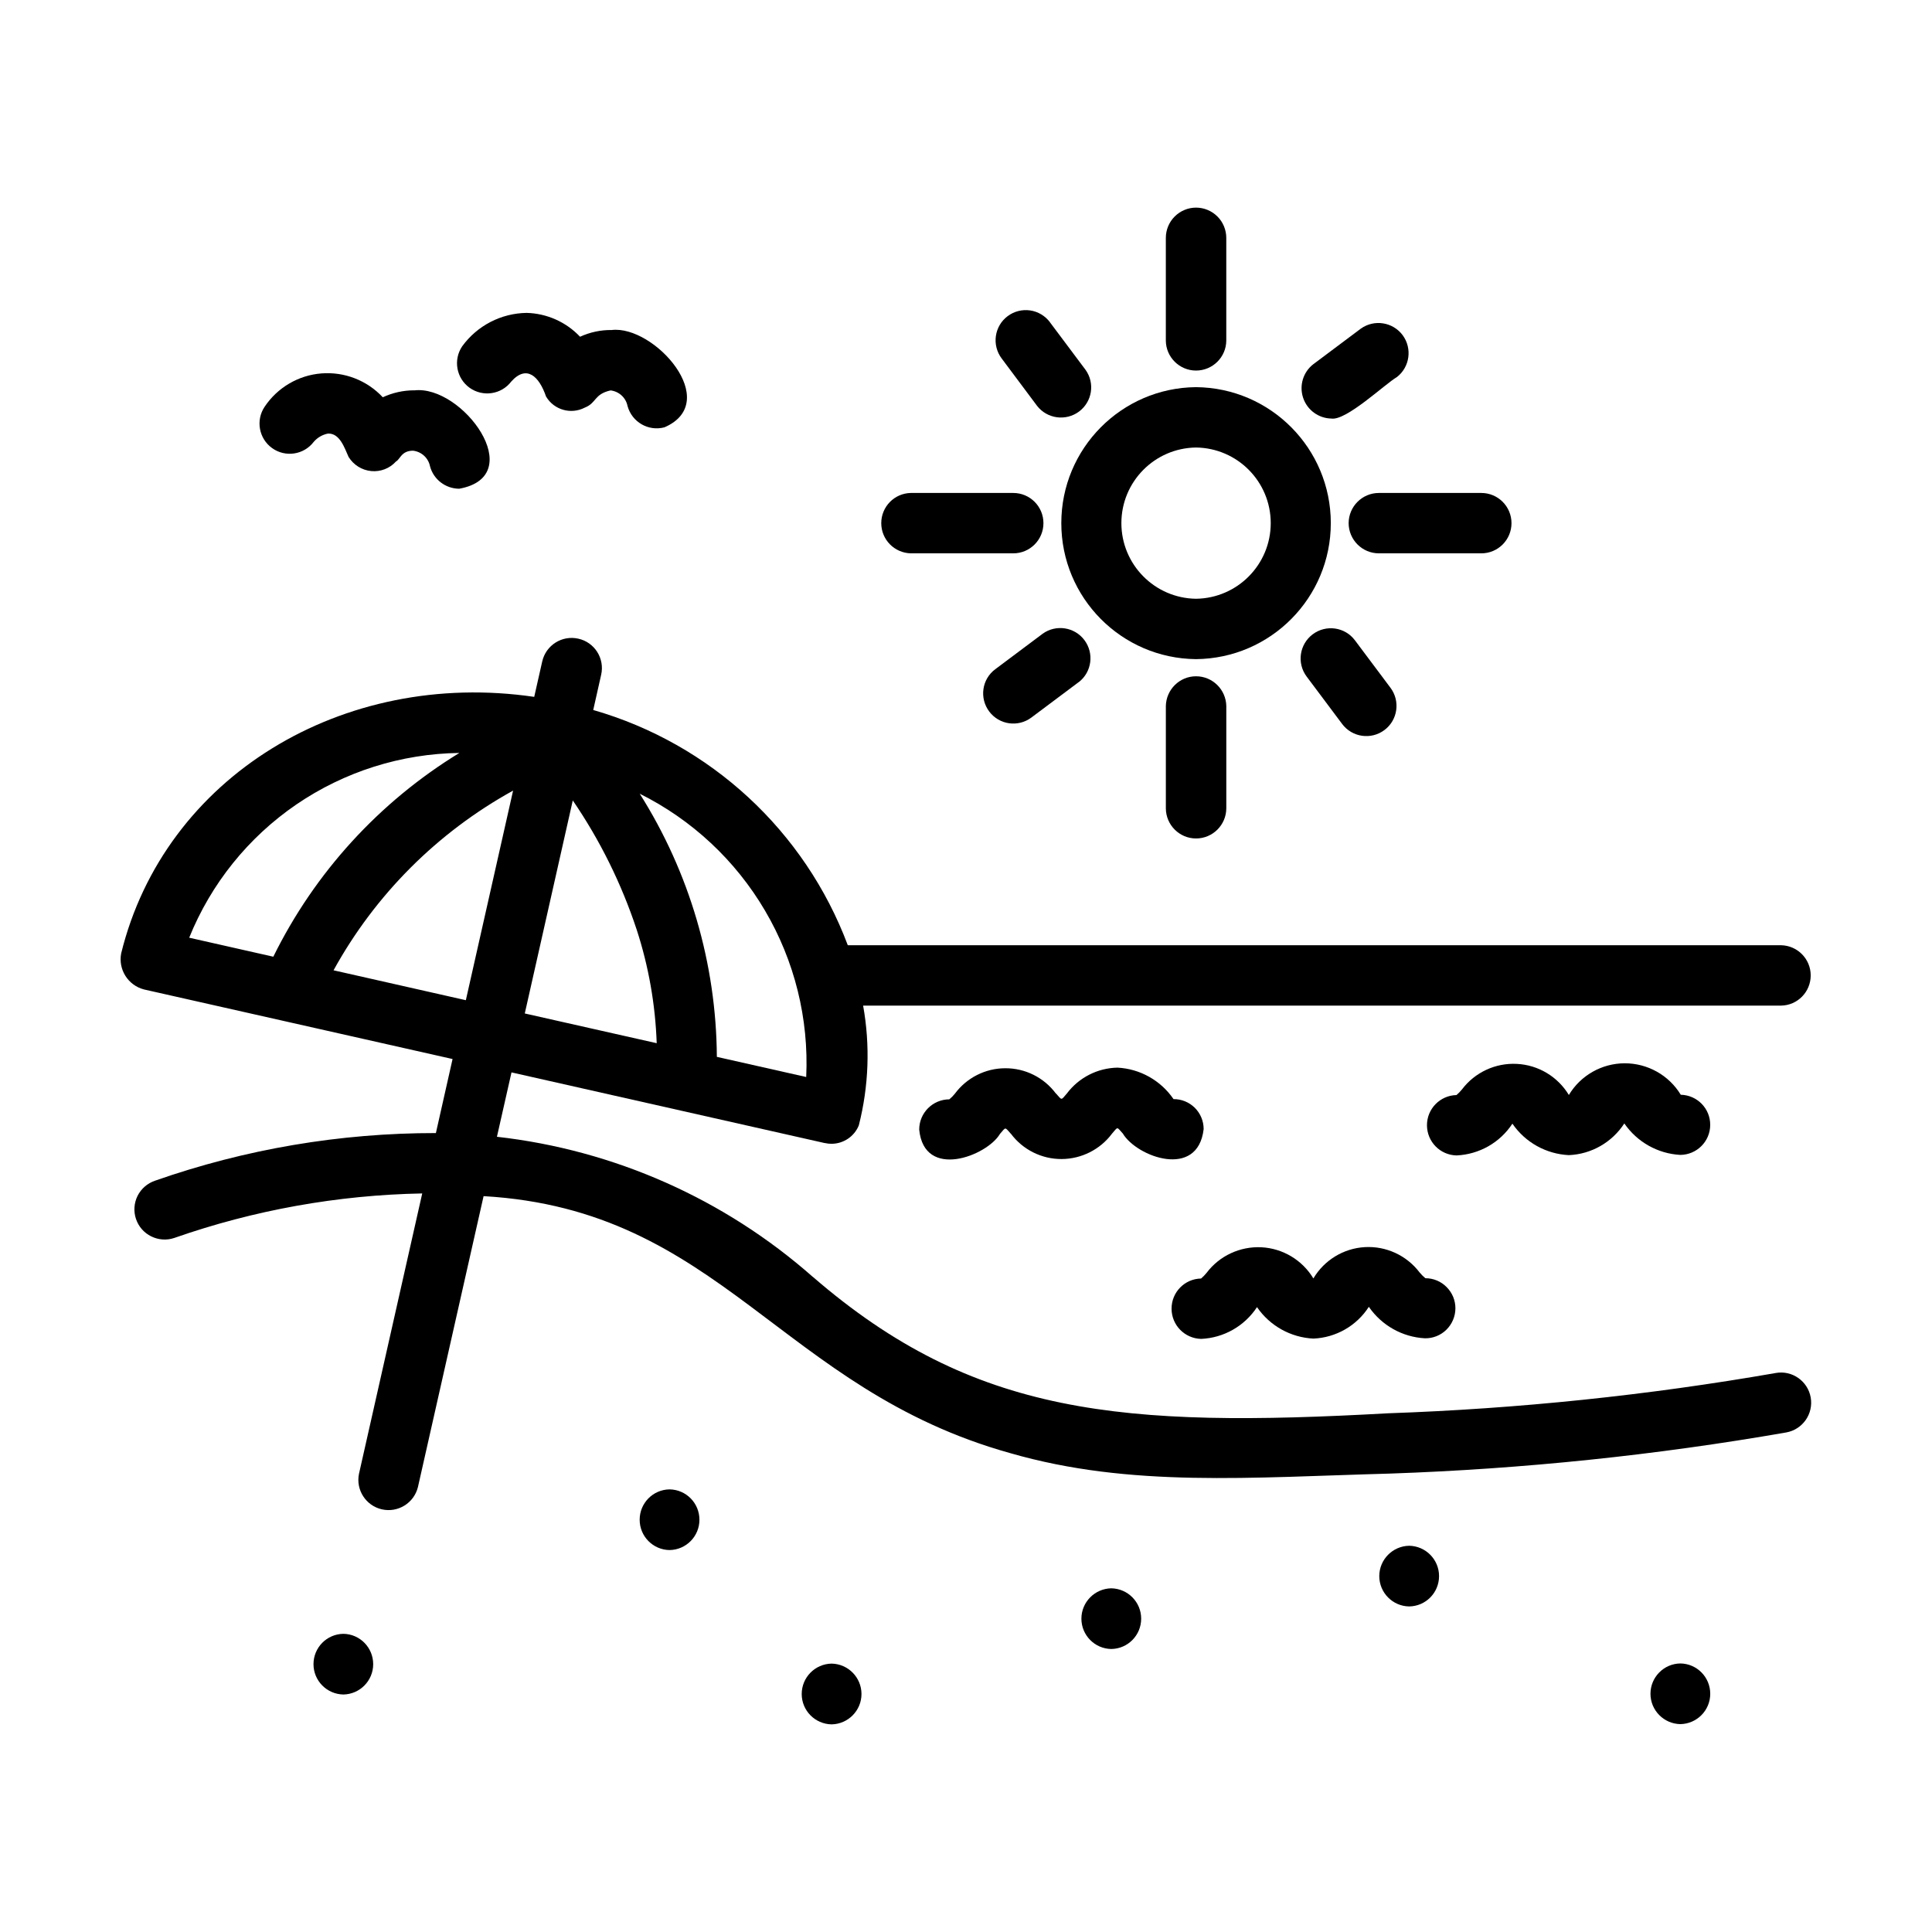
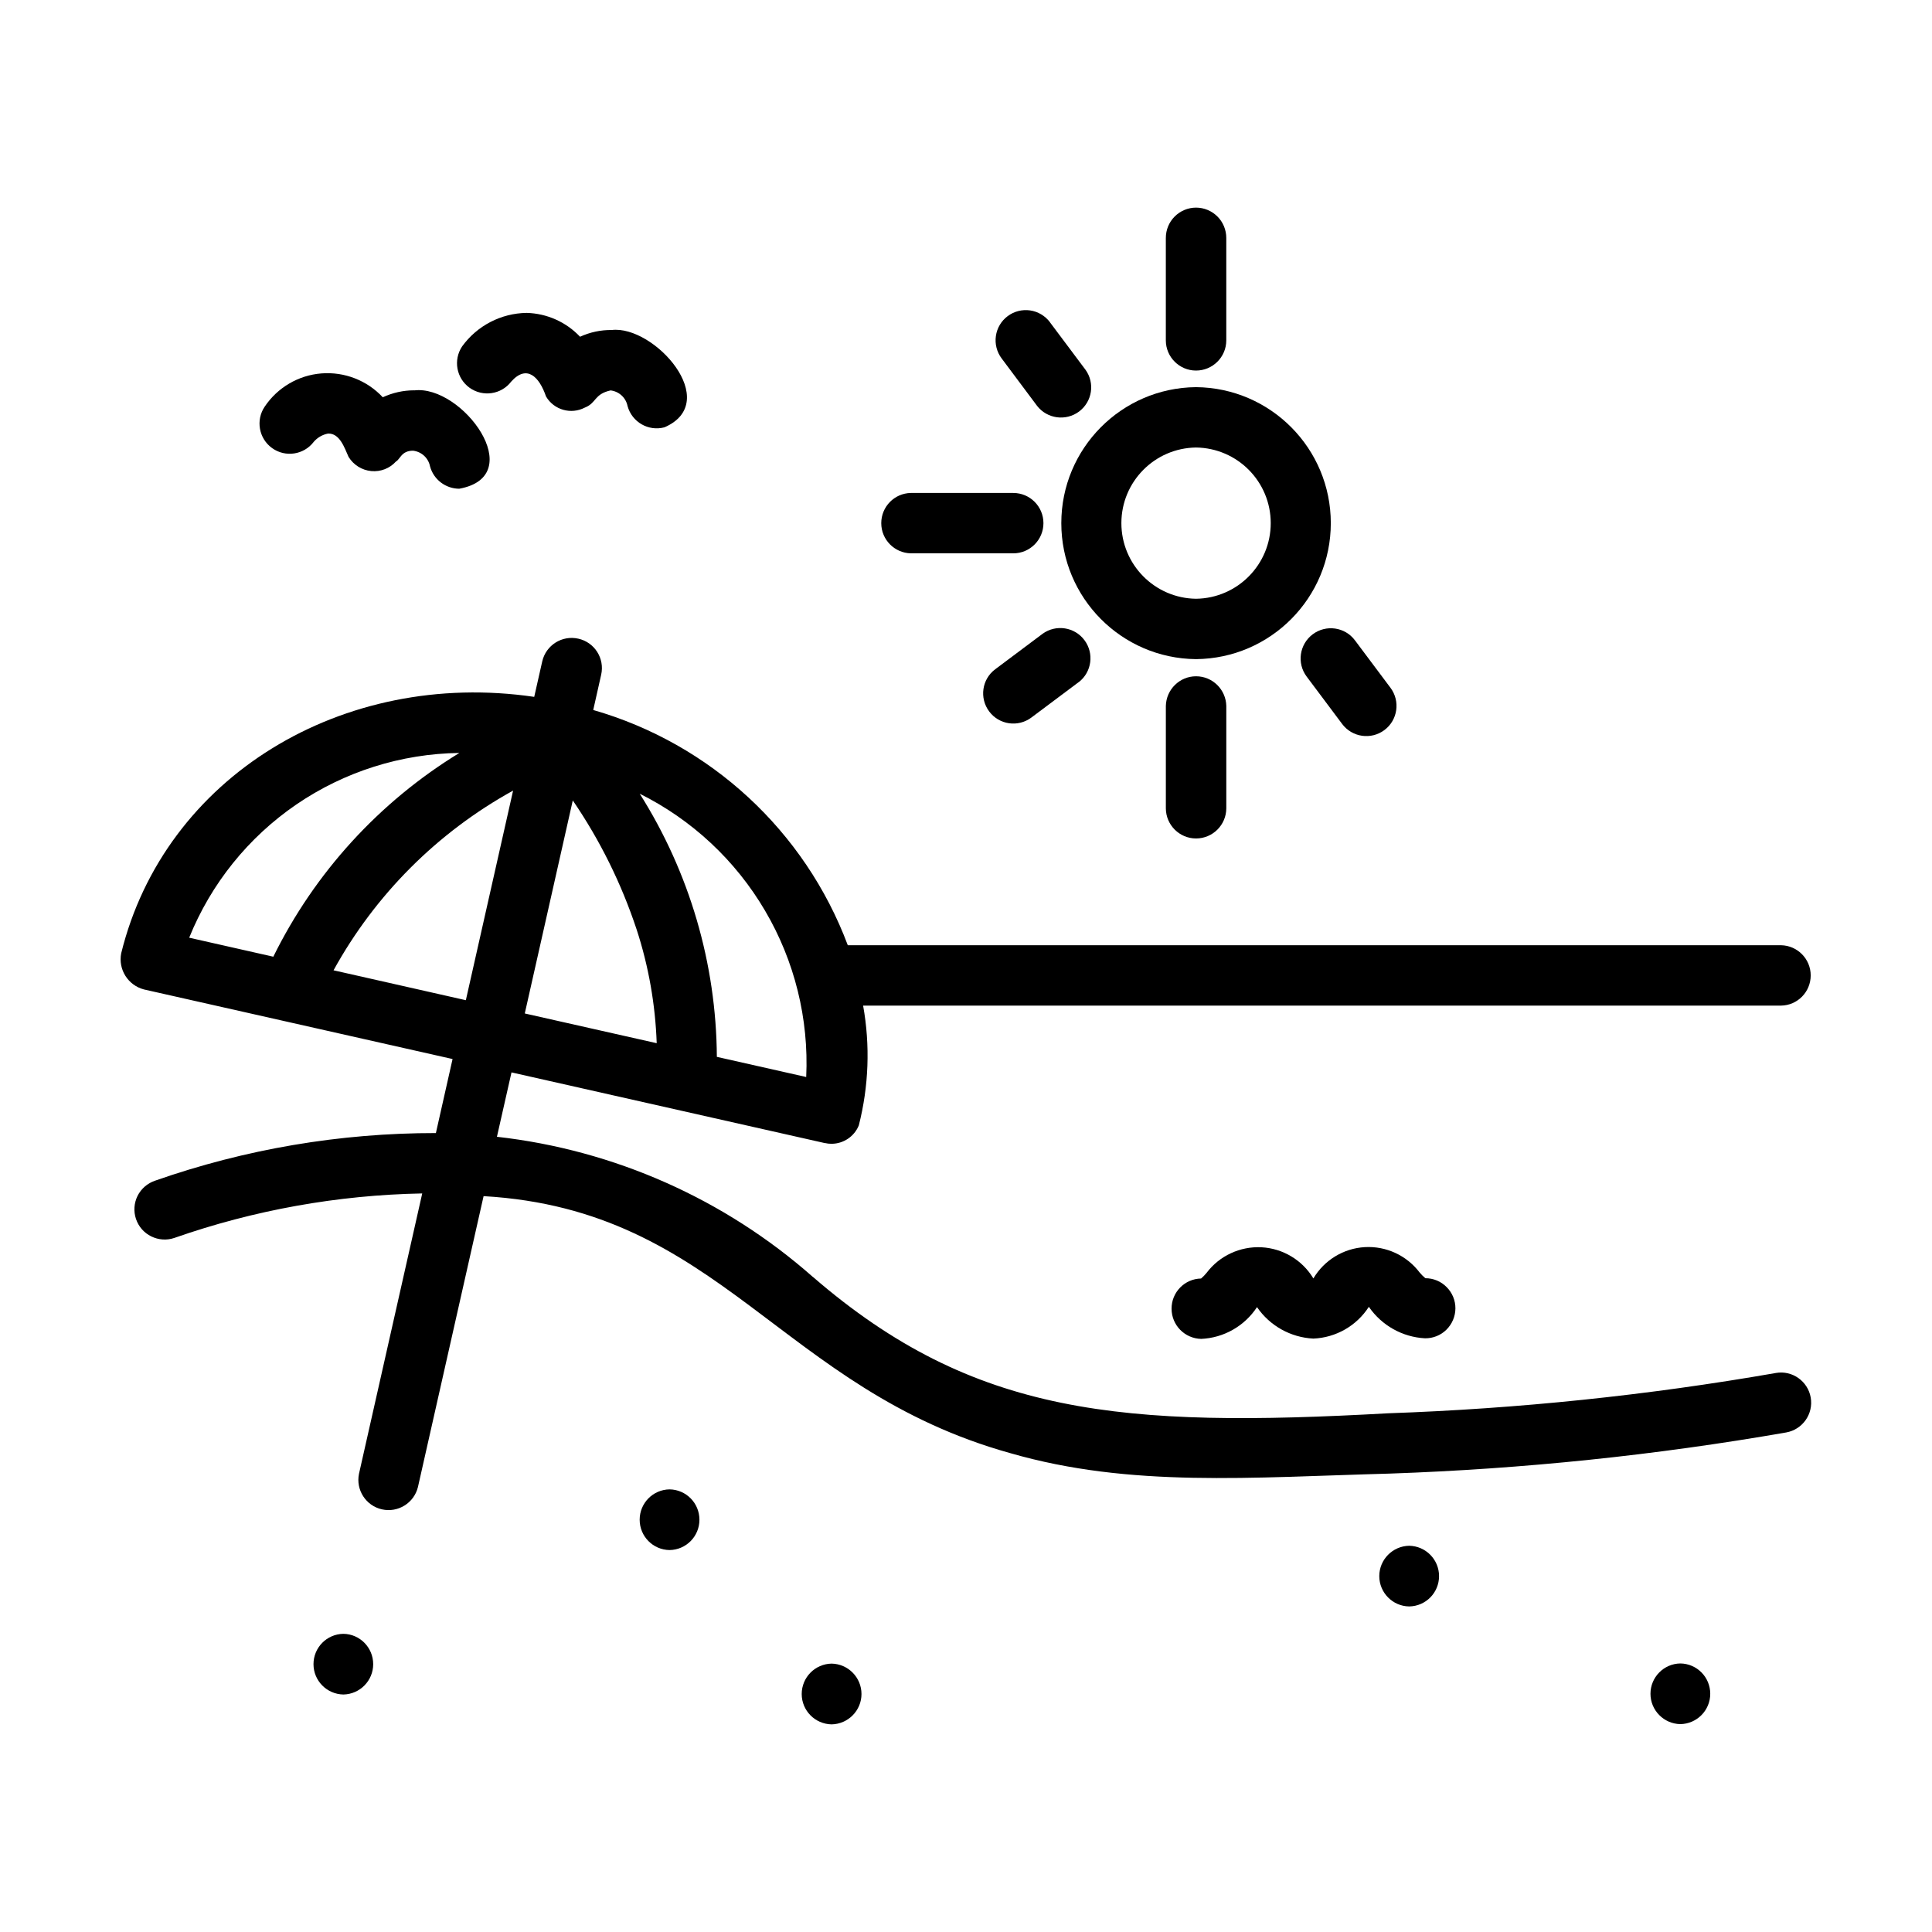
<svg xmlns="http://www.w3.org/2000/svg" width="1200pt" height="1200pt" version="1.1" viewBox="0 0 1200 1200">
  <path d="m1103 852.79c-79.594 13.875-160.08 22.219-240.84 25.031-164.86 9.141-257.26 1.734-357.24-84.703h-0.047c-54.938-48.469-123.42-78.844-196.22-87.047l9.047-39.984 194.68 43.922v-0.047c1.359 0.328 2.719 0.469 4.125 0.469 7.453-0.047 14.109-4.547 16.922-11.438 6.188-24.328 7.125-49.688 2.672-74.391h570.14c10.219-0.141 18.422-8.484 18.422-18.75 0-10.219-8.203-18.562-18.422-18.75h-579.66c-26.625-70.969-85.266-125.16-158.11-146.11l4.922-21.891c2.297-10.125-4.078-20.156-14.156-22.406-10.125-2.297-20.156 4.031-22.453 14.156l-4.969 21.984c-119.02-17.438-229.6 49.641-256.55 159.32-1.922 10.031 4.266 19.828 14.156 22.406l191.68 43.219-10.359 45.984c-59.438-0.047-118.41 9.938-174.42 29.578-4.734 1.594-8.625 4.969-10.875 9.422-2.203 4.453-2.578 9.609-0.984 14.344s4.969 8.625 9.469 10.828c4.453 2.203 9.609 2.578 14.297 0.984 49.547-17.344 101.58-26.672 154.03-27.656l-39.281 174.14c-2.062 9.984 4.266 19.828 14.25 22.078s19.922-3.938 22.359-13.828l40.781-180.71c147.47 8.484 184.13 119.81 327.24 159.66 74.578 21.516 149.26 15 235.97 12.656h-0.047c82.5-2.859 164.68-11.391 245.95-25.547 10.172-1.828 16.969-11.531 15.188-21.703-1.781-10.172-11.484-17.016-21.656-15.234zm-707.58-275.48c7.453 22.828 11.625 46.641 12.469 70.641l-81.938-18.469 29.812-132.32c16.922 24.75 30.234 51.703 39.656 80.156zm105.33 91.641-55.5-12.516v-0.047c-0.375-57.844-16.969-114.47-47.906-163.4 32.438 16.172 59.484 41.391 77.812 72.609 18.375 31.219 27.281 67.125 25.594 103.31zm-215.44-201.28c-49.734 30.422-89.812 74.297-115.55 126.56l-52.266-11.812v0.047c13.547-33.562 36.703-62.344 66.562-82.781 29.859-20.391 65.062-31.547 101.25-32.016zm-78.141 135c25.875-47.016 64.547-85.688 111.52-111.61l-29.344 130.18z" />
  <path d="m742.87 409.4c46.359-0.422 83.719-38.109 83.719-84.469s-37.359-84.047-83.719-84.469c-46.312 0.422-83.672 38.109-83.672 84.469s37.359 84.047 83.672 84.469zm0-131.44c25.734 0.328 46.406 21.234 46.406 46.969 0 25.688-20.672 46.641-46.406 46.969-25.688-0.328-46.359-21.281-46.359-46.969 0-25.734 20.672-46.641 46.359-46.969z" />
  <path d="m742.87 230.16c10.359 0 18.797-8.391 18.797-18.75v-63.609c0-5.016-1.969-9.797-5.484-13.312s-8.297-5.531-13.312-5.531c-4.969 0-9.75 2.016-13.266 5.531s-5.484 8.297-5.484 13.312v63.609c0 10.359 8.438 18.75 18.75 18.75z" />
  <path d="m565.74 343.69h63.609c10.359 0 18.75-8.391 18.75-18.75s-8.391-18.75-18.75-18.75h-63.609c-10.219 0.188-18.375 8.531-18.375 18.75s8.156 18.516 18.375 18.75z" />
  <path d="m724.13 438.47v63.609c0.047 10.312 8.438 18.703 18.75 18.703 10.359 0 18.75-8.391 18.797-18.703v-63.609c-0.234-10.219-8.578-18.422-18.797-18.422-10.172 0-18.516 8.203-18.75 18.422z" />
-   <path d="m837.66 324.94c0.047 10.359 8.438 18.75 18.797 18.75h63.609c10.359 0 18.75-8.391 18.75-18.75s-8.391-18.75-18.75-18.75h-63.609c-10.359 0-18.75 8.391-18.797 18.75z" />
-   <path d="m826.97 259.97c9.234 1.453 33.328-21.516 40.688-25.781 8.062-6.281 9.609-17.859 3.516-26.062-6.141-8.156-17.672-9.938-25.969-3.984l-29.484 22.078c-6.328 4.875-8.859 13.266-6.328 20.859s9.562 12.75 17.578 12.891z" />
  <path d="m644.16 252.1c6.281 8.062 17.859 9.609 26.062 3.516 8.203-6.141 9.984-17.672 3.984-25.969l-22.078-29.484h0.047c-3-3.984-7.453-6.656-12.375-7.359s-9.938 0.562-13.922 3.562c-3.984 2.953-6.609 7.406-7.312 12.328s0.562 9.938 3.562 13.922z" />
  <path d="m647.63 393.61-29.484 22.078c-8.297 6.188-9.938 17.906-3.75 26.203s17.906 9.984 26.203 3.797l29.484-22.078v0.047c8.062-6.281 9.609-17.859 3.469-26.062-6.094-8.156-17.625-9.938-25.922-3.984z" />
  <path d="m815.34 393.98c-8.25 6.188-9.984 17.953-3.75 26.25l22.078 29.484-0.047-0.047c6.234 8.297 17.953 9.984 26.25 3.797s9.984-17.953 3.797-26.25l-22.078-29.484c-6.188-8.297-17.953-9.984-26.25-3.75z" />
-   <path d="m747.61 701.29c0-4.969-1.969-9.703-5.484-13.219-3.516-3.469-8.25-5.438-13.219-5.391-7.922-11.578-20.812-18.844-34.828-19.547-12.375 0.234-23.953 6.141-31.406 16.031-3.844 4.547-2.953 4.219-6.797 0l-0.047 0.047c-7.406-9.938-19.031-15.75-31.406-15.703-12.375 0-24 5.906-31.359 15.844-1.031 1.266-2.156 2.438-3.422 3.469-10.359 0.047-18.703 8.438-18.703 18.797 3.047 31.453 42.094 16.359 50.156 2.672 3.891-4.547 2.953-4.266 6.844 0v-0.047c7.406 9.891 19.078 15.703 31.406 15.656 12.375-0.047 24-5.906 31.359-15.797 3.891-4.5 2.812-4.266 6.703-0.047 8.625 14.484 46.594 28.547 50.203-2.766z" />
-   <path d="m904.74 717.66c14.062-0.656 26.953-7.969 34.641-19.734 7.969 11.625 20.906 18.844 35.016 19.547 14.016-0.562 26.859-7.922 34.5-19.688 7.922 11.531 20.766 18.797 34.781 19.547 10.219-0.094 18.516-8.344 18.562-18.562 0.094-10.219-8.062-18.562-18.281-18.797-7.359-12.141-20.578-19.547-34.828-19.547-14.203 0.047-27.375 7.5-34.688 19.688-6.891-11.391-18.984-18.656-32.297-19.312-13.266-0.703-26.062 5.25-34.078 15.844-1.031 1.266-2.156 2.438-3.422 3.516-10.219 0.234-18.375 8.578-18.328 18.797s8.203 18.516 18.422 18.703z" />
  <path d="m746.06 831.61c14.062-0.609 26.953-7.969 34.688-19.734 7.969 11.625 20.906 18.844 34.969 19.547 14.016-0.562 26.906-7.922 34.5-19.734 7.969 11.578 20.812 18.797 34.828 19.547 4.969 0.094 9.797-1.828 13.312-5.297 3.562-3.516 5.578-8.25 5.625-13.219s-1.922-9.75-5.438-13.266c-3.469-3.562-8.25-5.531-13.219-5.531-1.312-1.078-2.531-2.297-3.609-3.609-8.016-10.547-20.766-16.453-33.984-15.703s-25.219 8.062-31.969 19.453c-6.844-11.391-18.938-18.656-32.25-19.359-13.266-0.656-26.062 5.25-34.078 15.891-1.031 1.266-2.156 2.438-3.422 3.516-10.219 0.188-18.375 8.531-18.328 18.75 0 10.219 8.156 18.516 18.375 18.75z" />
  <path d="m415.87 925.08c-10.312 0.141-18.562 8.531-18.562 18.844s8.25 18.703 18.562 18.844c10.312-0.141 18.562-8.531 18.562-18.844s-8.25-18.703-18.562-18.844z" />
  <path d="m1043.7 1033.2c-10.266 0.141-18.562 8.531-18.562 18.844 0 10.266 8.297 18.656 18.562 18.844 10.312-0.188 18.562-8.578 18.562-18.844 0-10.312-8.25-18.703-18.562-18.844z" />
-   <path d="m690.24 986.53c-10.266 0.188-18.562 8.578-18.562 18.844 0 10.312 8.297 18.703 18.562 18.844 10.312-0.141 18.562-8.531 18.562-18.844 0-10.266-8.25-18.656-18.562-18.844z" />
  <path d="m213.28 1014.8c-10.312 0.141-18.562 8.531-18.562 18.844 0 10.266 8.25 18.656 18.562 18.844 10.266-0.188 18.516-8.578 18.516-18.844 0-10.312-8.25-18.703-18.516-18.844z" />
  <path d="m875.26 960.1c-10.266 0.188-18.562 8.578-18.562 18.844 0 10.312 8.297 18.703 18.562 18.844 10.312-0.141 18.562-8.531 18.562-18.844 0-10.266-8.25-18.656-18.562-18.844z" />
  <path d="m516.52 1033.3c-10.312 0.188-18.562 8.578-18.562 18.891 0 10.266 8.25 18.656 18.562 18.844 10.266-0.188 18.562-8.578 18.562-18.844 0-10.312-8.297-18.703-18.562-18.891z" />
  <path d="m194.86 274.45c2.297-2.672 5.438-4.5 8.906-5.156 7.219-0.234 10.125 8.625 12.75 14.531l0.047 0.047c3.047 4.922 8.203 8.156 14.016 8.719 5.766 0.562 11.484-1.641 15.375-5.953 2.625-1.359 3.328-6.703 10.594-6.703 5.25 0.609 9.516 4.5 10.547 9.703 2.203 8.203 9.656 13.875 18.141 13.922 43.688-7.922 1.875-64.734-27.984-61.078l-0.047-0.047c-6.703 0-13.359 1.5-19.453 4.312-9.797-10.5-23.812-15.938-38.109-14.812s-27.281 8.766-35.25 20.672c-5.672 8.391-3.609 19.828 4.641 25.734s19.688 4.172 25.828-3.891z" />
  <path d="m317.53 237c9.609-10.734 17.391-3.188 21.656 9.375v-0.047c4.922 8.297 15.469 11.297 24.047 6.844 7.406-2.906 5.625-8.344 16.031-10.688h-0.047c5.25 0.609 9.516 4.5 10.547 9.656 2.719 10.031 12.984 15.938 22.969 13.266 36.188-15.797-6.422-63.609-32.859-60.422-6.75-0.094-13.453 1.359-19.594 4.172-8.625-9.141-20.578-14.484-33.188-14.812-15.891 0.234-30.703 7.922-40.031 20.766-5.672 8.438-3.609 19.828 4.594 25.734 8.25 5.906 19.734 4.219 25.875-3.844z" />
</svg>